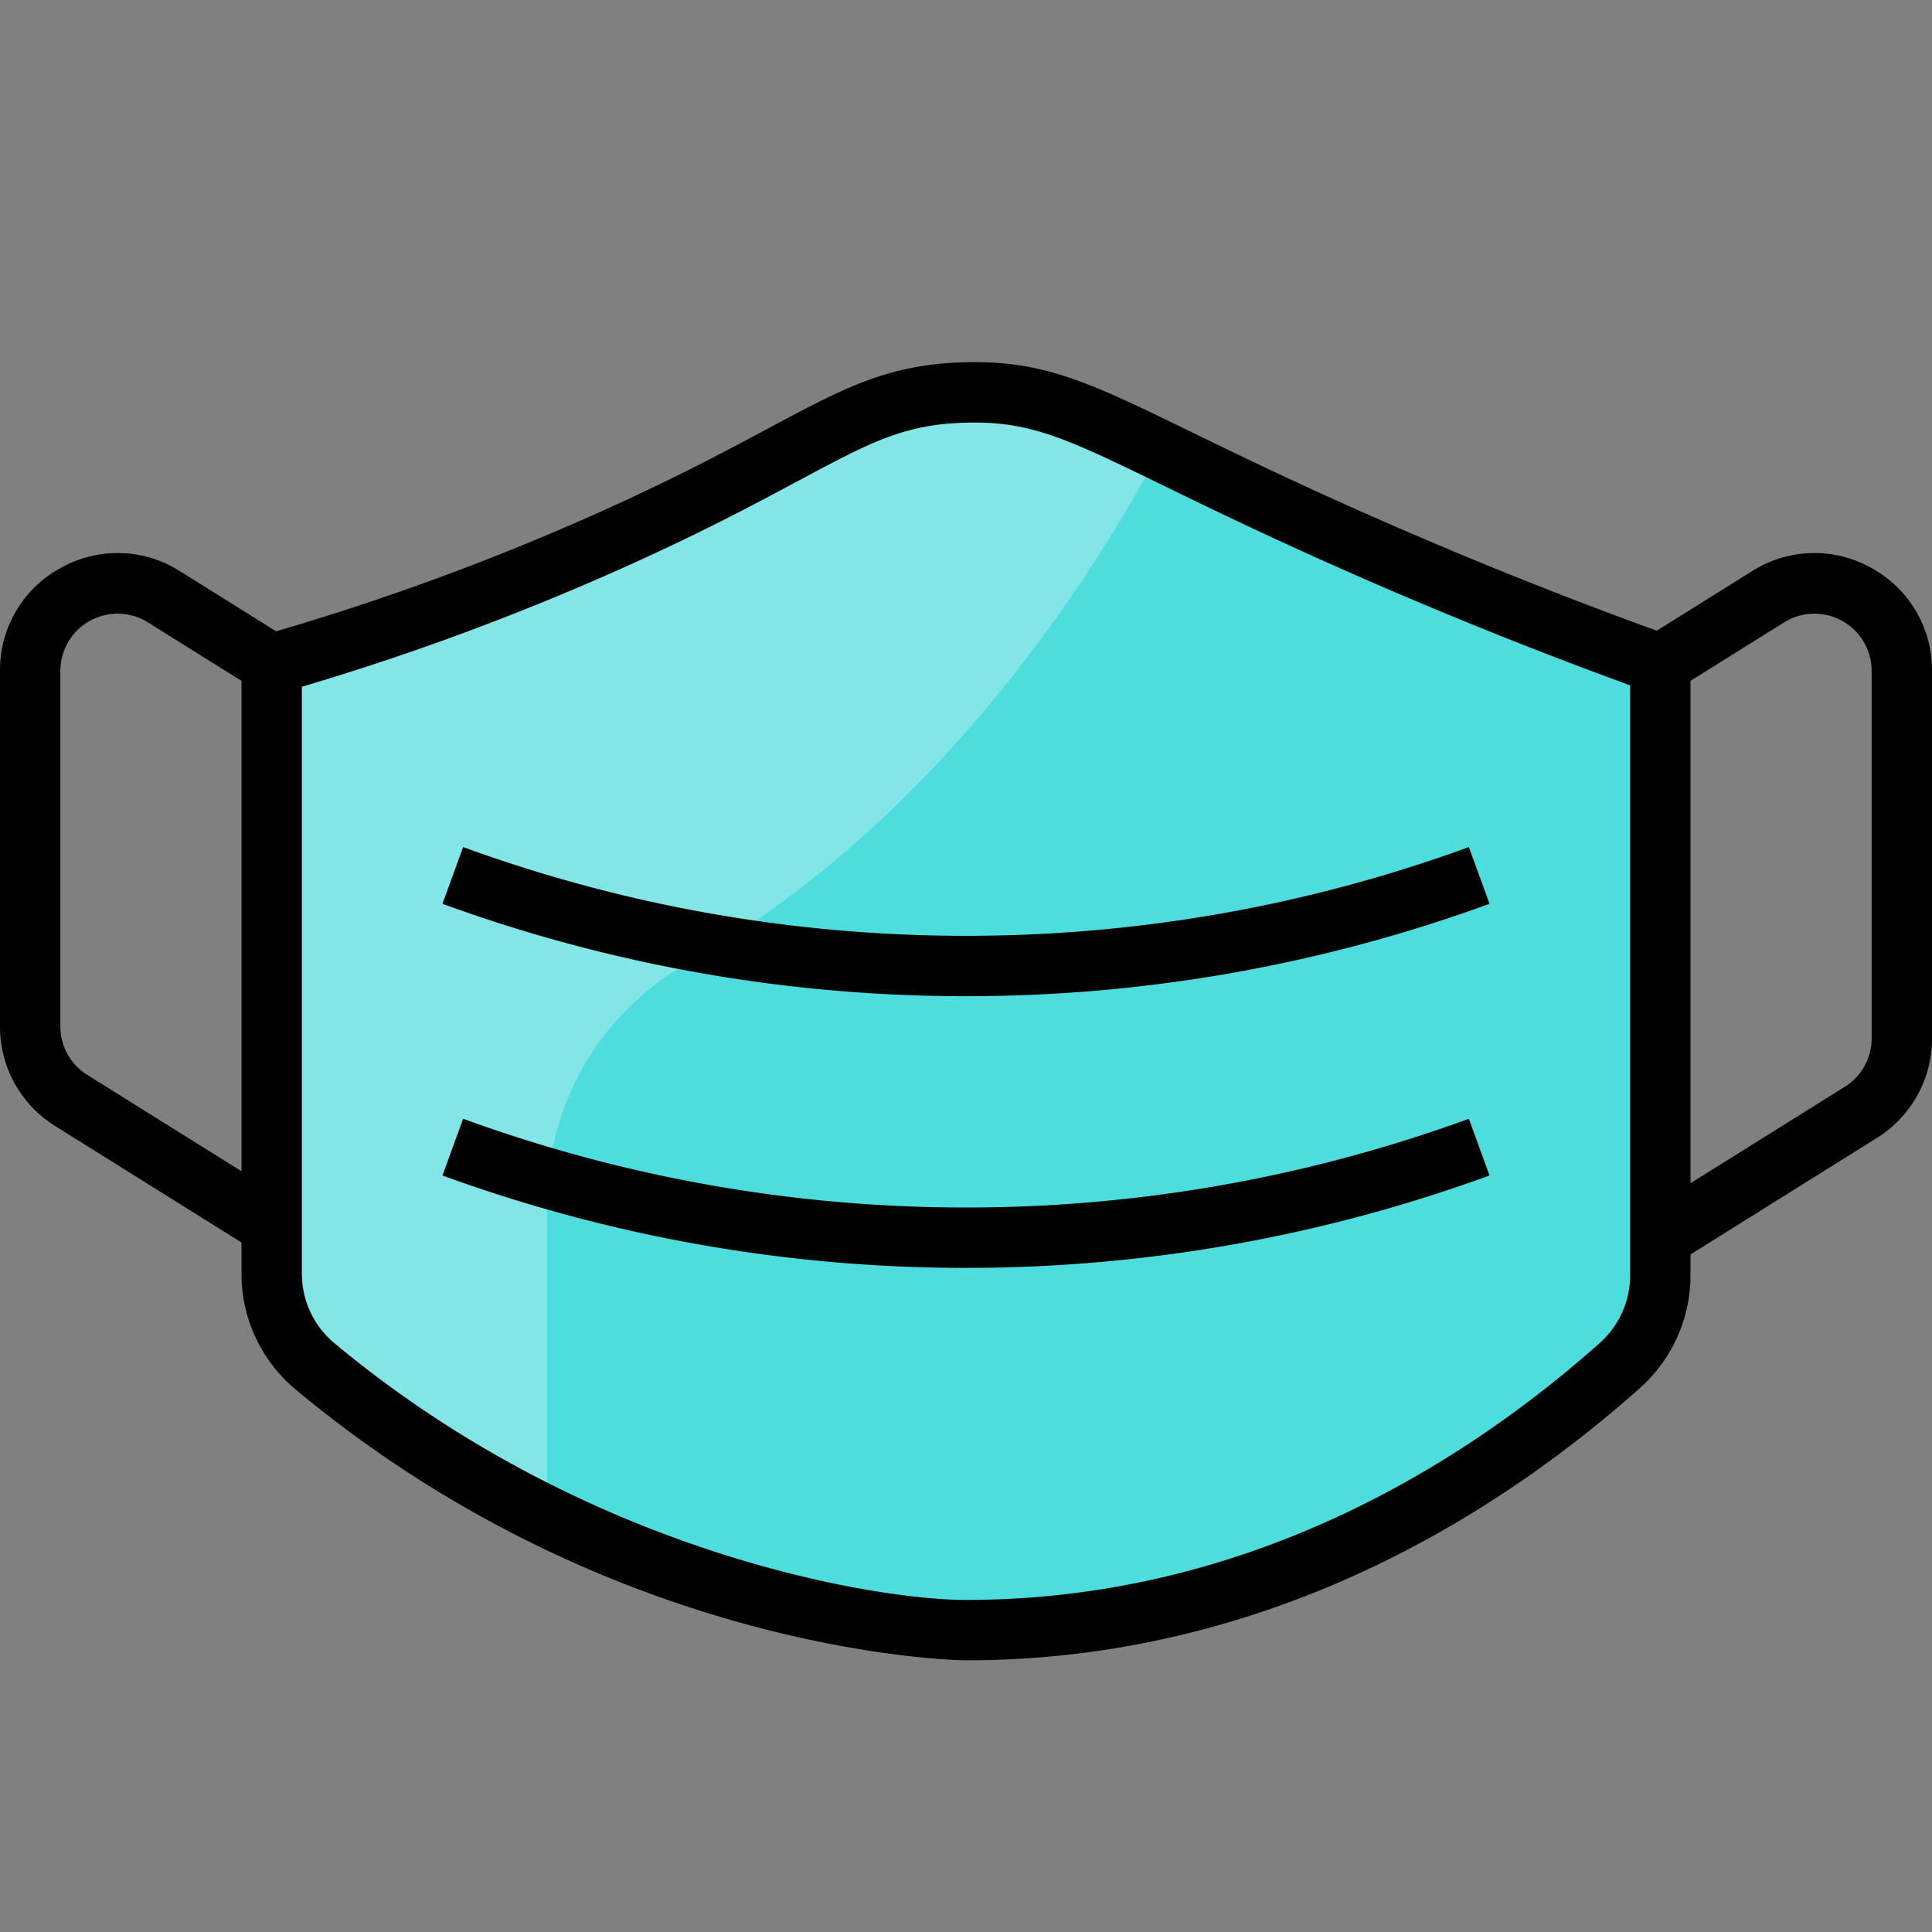
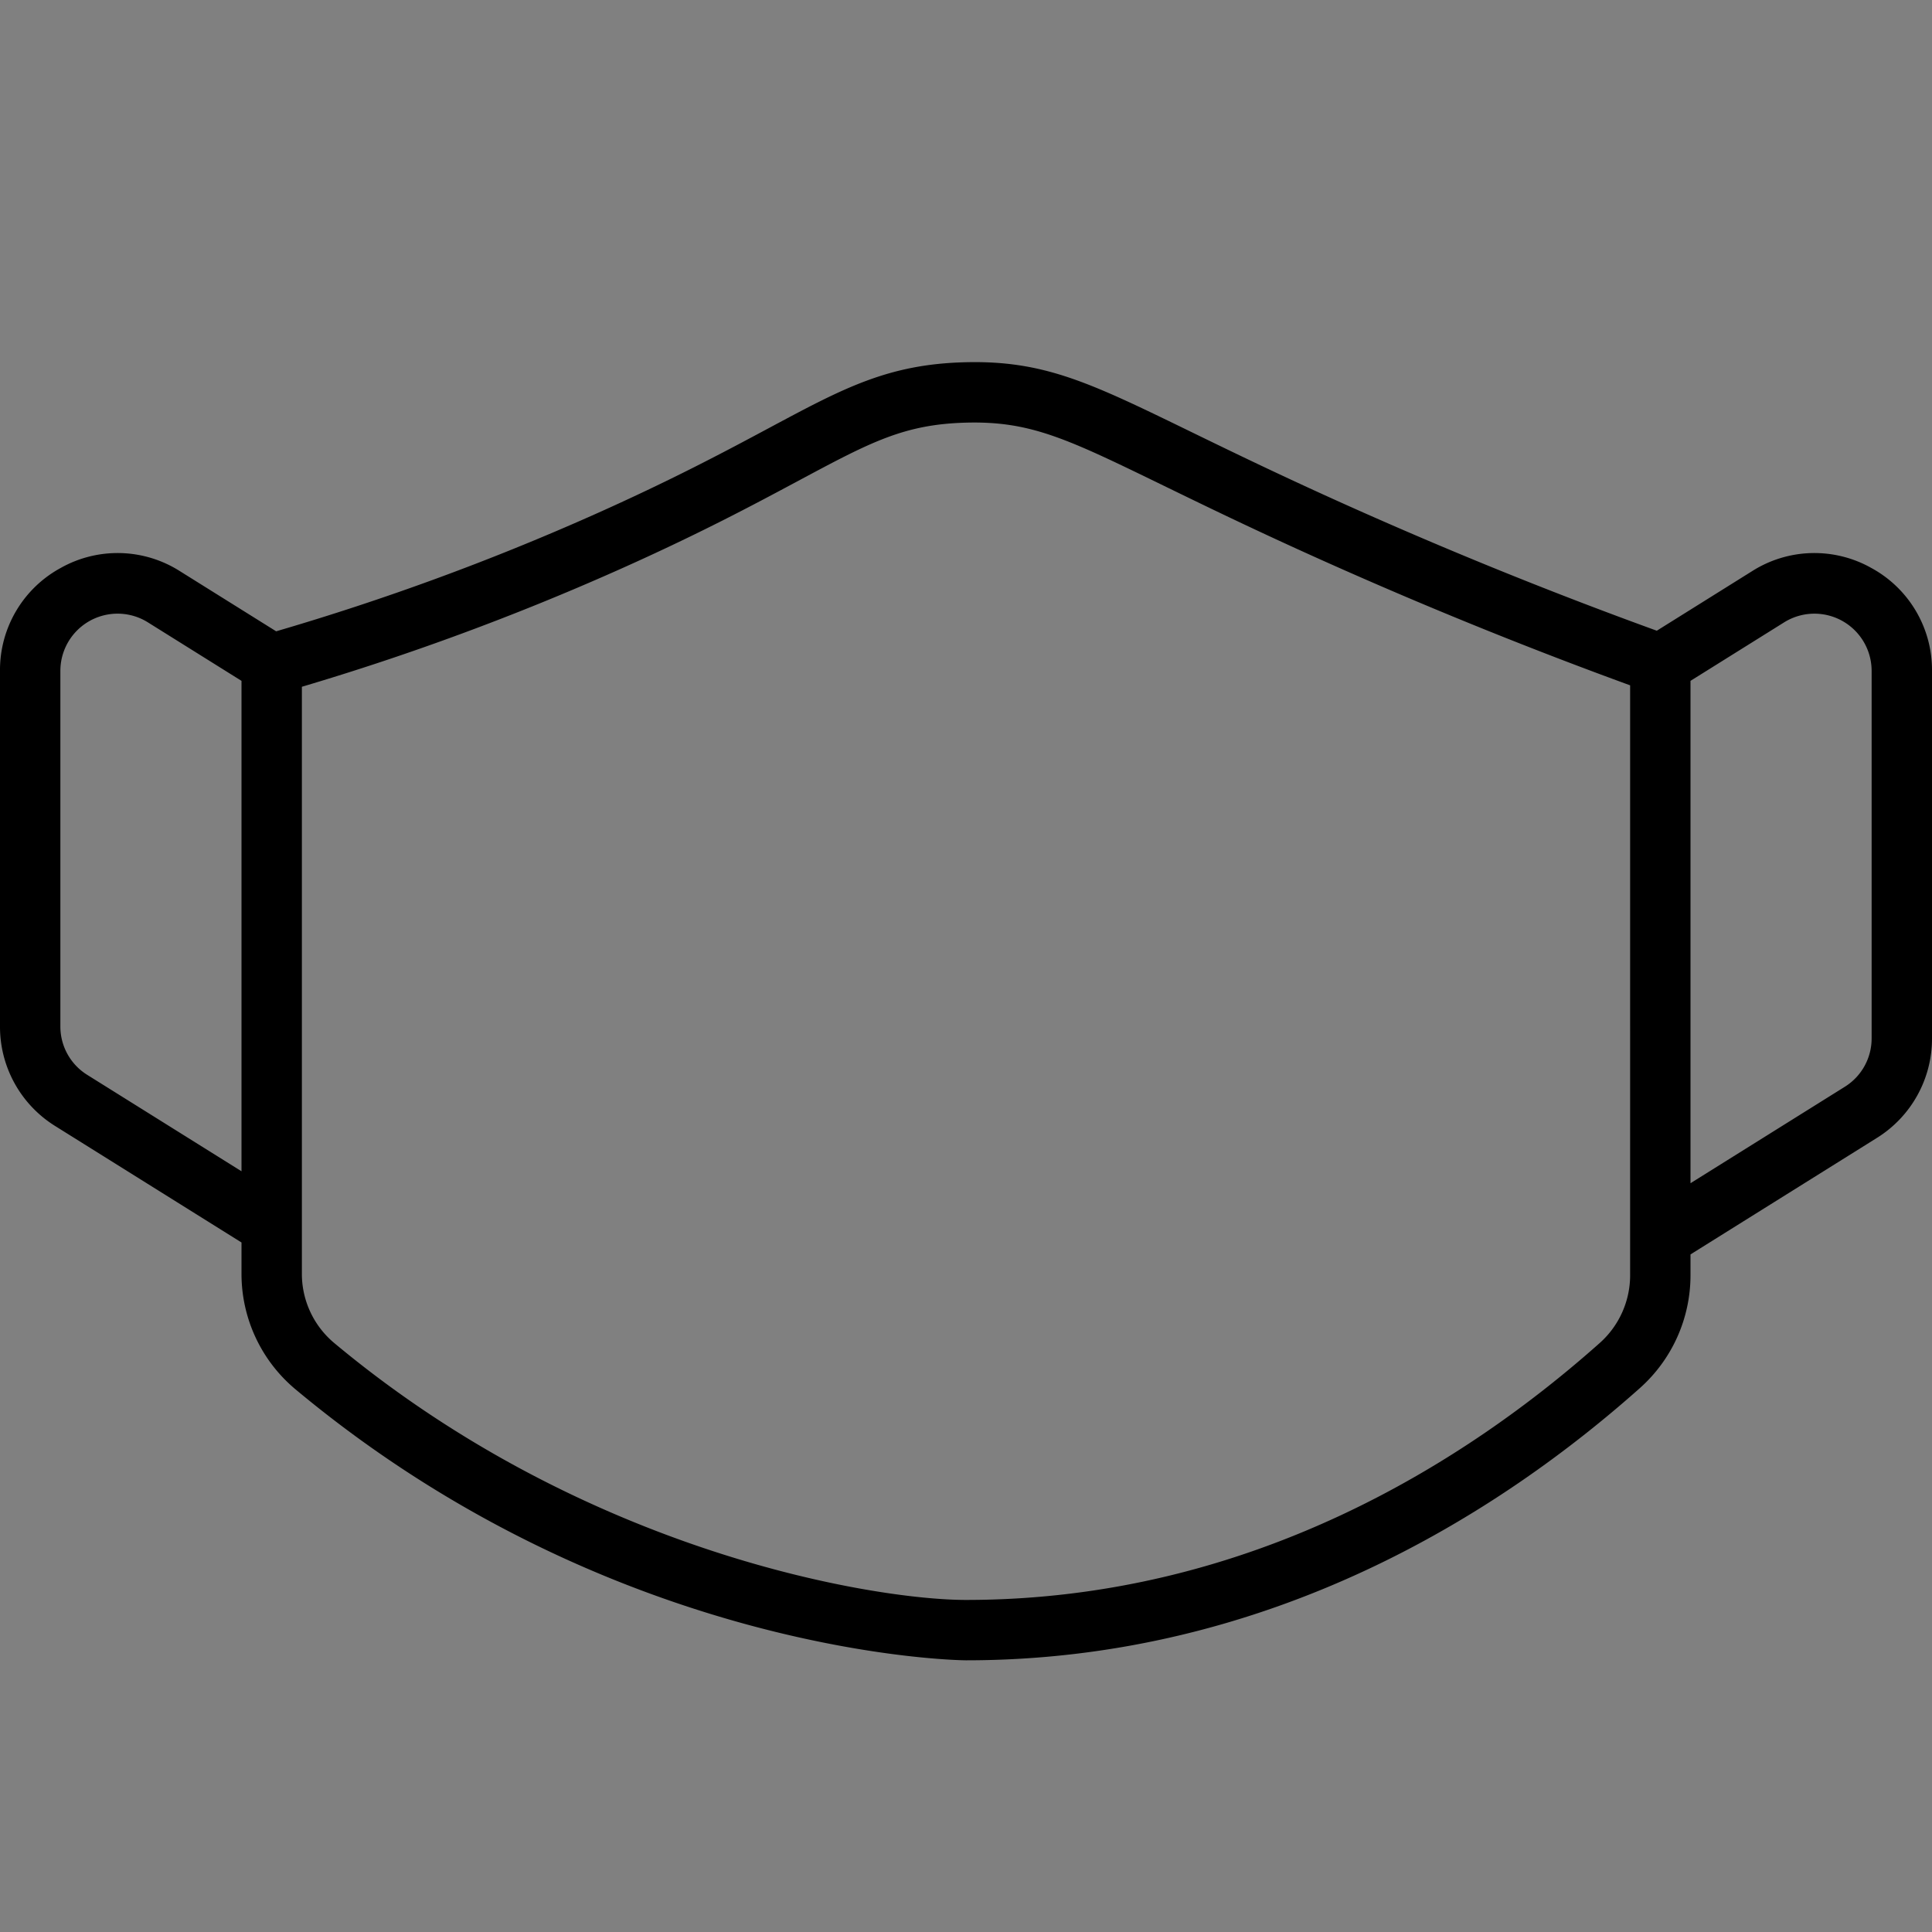
<svg xmlns="http://www.w3.org/2000/svg" width="512" height="512" x="0" y="0" viewBox="0 0 512 512" style="enable-background:new 0 0 512 512" xml:space="preserve" class="">
  <rect x="0" y="0" width="512" height="512" fill="#808080" stroke="none" />
  <g>
-     <path d="M440 337.97a32 32 0 0 1-10.728 23.908C403.521 384.806 342.632 432 256 432c-18.773 0-99.7-9.167-172.54-69.935A31.967 31.967 0 0 1 72 337.518V176a673.205 673.205 0 0 0 88-32c57.766-25.664 66.555-39.271 96-40 27.657-.684 38.036 10.873 104 40 33.938 14.986 62.117 25.582 80 32Z" style="" fill="#4edddd" data-original="#4edddd" class="" />
-     <path d="M256 104c-29.445.729-38.234 14.336-96 40a673.205 673.205 0 0 1-88 32v161.518a31.967 31.967 0 0 0 11.46 24.547A306.182 306.182 0 0 0 145 401.9v-82.98a72.806 72.806 0 0 1 36.962-63.5c69.283-38.973 111.086-108.844 125.422-136.093C284.455 108.2 273.807 103.56 256 104Z" style="opacity:0.3" fill="#fafbfc" data-original="#fafbfc" class="" />
    <path d="M495.946 150.531a30.773 30.773 0 0 0-31.619.83l-25.258 15.787a1209.047 1209.047 0 0 1-75.837-30.466c-20.636-9.112-35.69-16.441-47.786-22.33C288.841 101.4 276.691 95.474 255.8 96c-20.4.5-32.248 6.849-51.877 17.36-11.567 6.194-25.963 13.9-47.173 23.326a667.341 667.341 0 0 1-83.566 30.617l-25.511-15.942a30.773 30.773 0 0 0-31.619-.83A30.771 30.771 0 0 0 0 177.784V272a30.982 30.982 0 0 0 14.645 26.423L64 329.271v8.247a39.848 39.848 0 0 0 14.335 30.689C163.4 439.179 255.084 440 256 440c80.638 0 141.627-39.234 178.592-72.148A40.045 40.045 0 0 0 448 337.97v-5.536l49.354-30.847A30.98 30.98 0 0 0 512 275.164v-97.38a30.771 30.771 0 0 0-16.054-27.253ZM23.125 284.854A15.072 15.072 0 0 1 16 272v-94.216a15.159 15.159 0 0 1 23.193-12.854L64 180.434V310.4ZM432 337.97a24.033 24.033 0 0 1-8.048 17.933C389.063 386.968 331.6 424 256 424c-23.87 0-100.476-12.23-167.415-68.078A23.891 23.891 0 0 1 80 337.518V182a683.716 683.716 0 0 0 83.248-30.692c21.747-9.661 36.431-17.524 48.23-23.842C230.789 117.128 239.6 112.408 256.2 112c16.982-.407 26.6 4.253 52.244 16.739 12.216 5.947 27.418 13.35 48.327 22.582a1228.617 1228.617 0 0 0 75.231 30.3Zm64-62.806a15.07 15.07 0 0 1-7.125 12.854L448 313.565V180.434l24.807-15.5A15.159 15.159 0 0 1 496 177.784Z" fill="#000000" data-original="#000000" class="" />
-     <path d="m122.738 224.483-5.477 15.033A404.149 404.149 0 0 0 256 264a404.123 404.123 0 0 0 138.738-24.483l-5.477-15.033A388.177 388.177 0 0 1 256 248a388.2 388.2 0 0 1-133.262-23.517ZM256 320a388.2 388.2 0 0 1-133.262-23.517l-5.477 15.033A404.149 404.149 0 0 0 256 336a404.123 404.123 0 0 0 138.738-24.483l-5.477-15.033A388.177 388.177 0 0 1 256 320Z" fill="#000000" data-original="#000000" class="" />
  </g>
</svg>